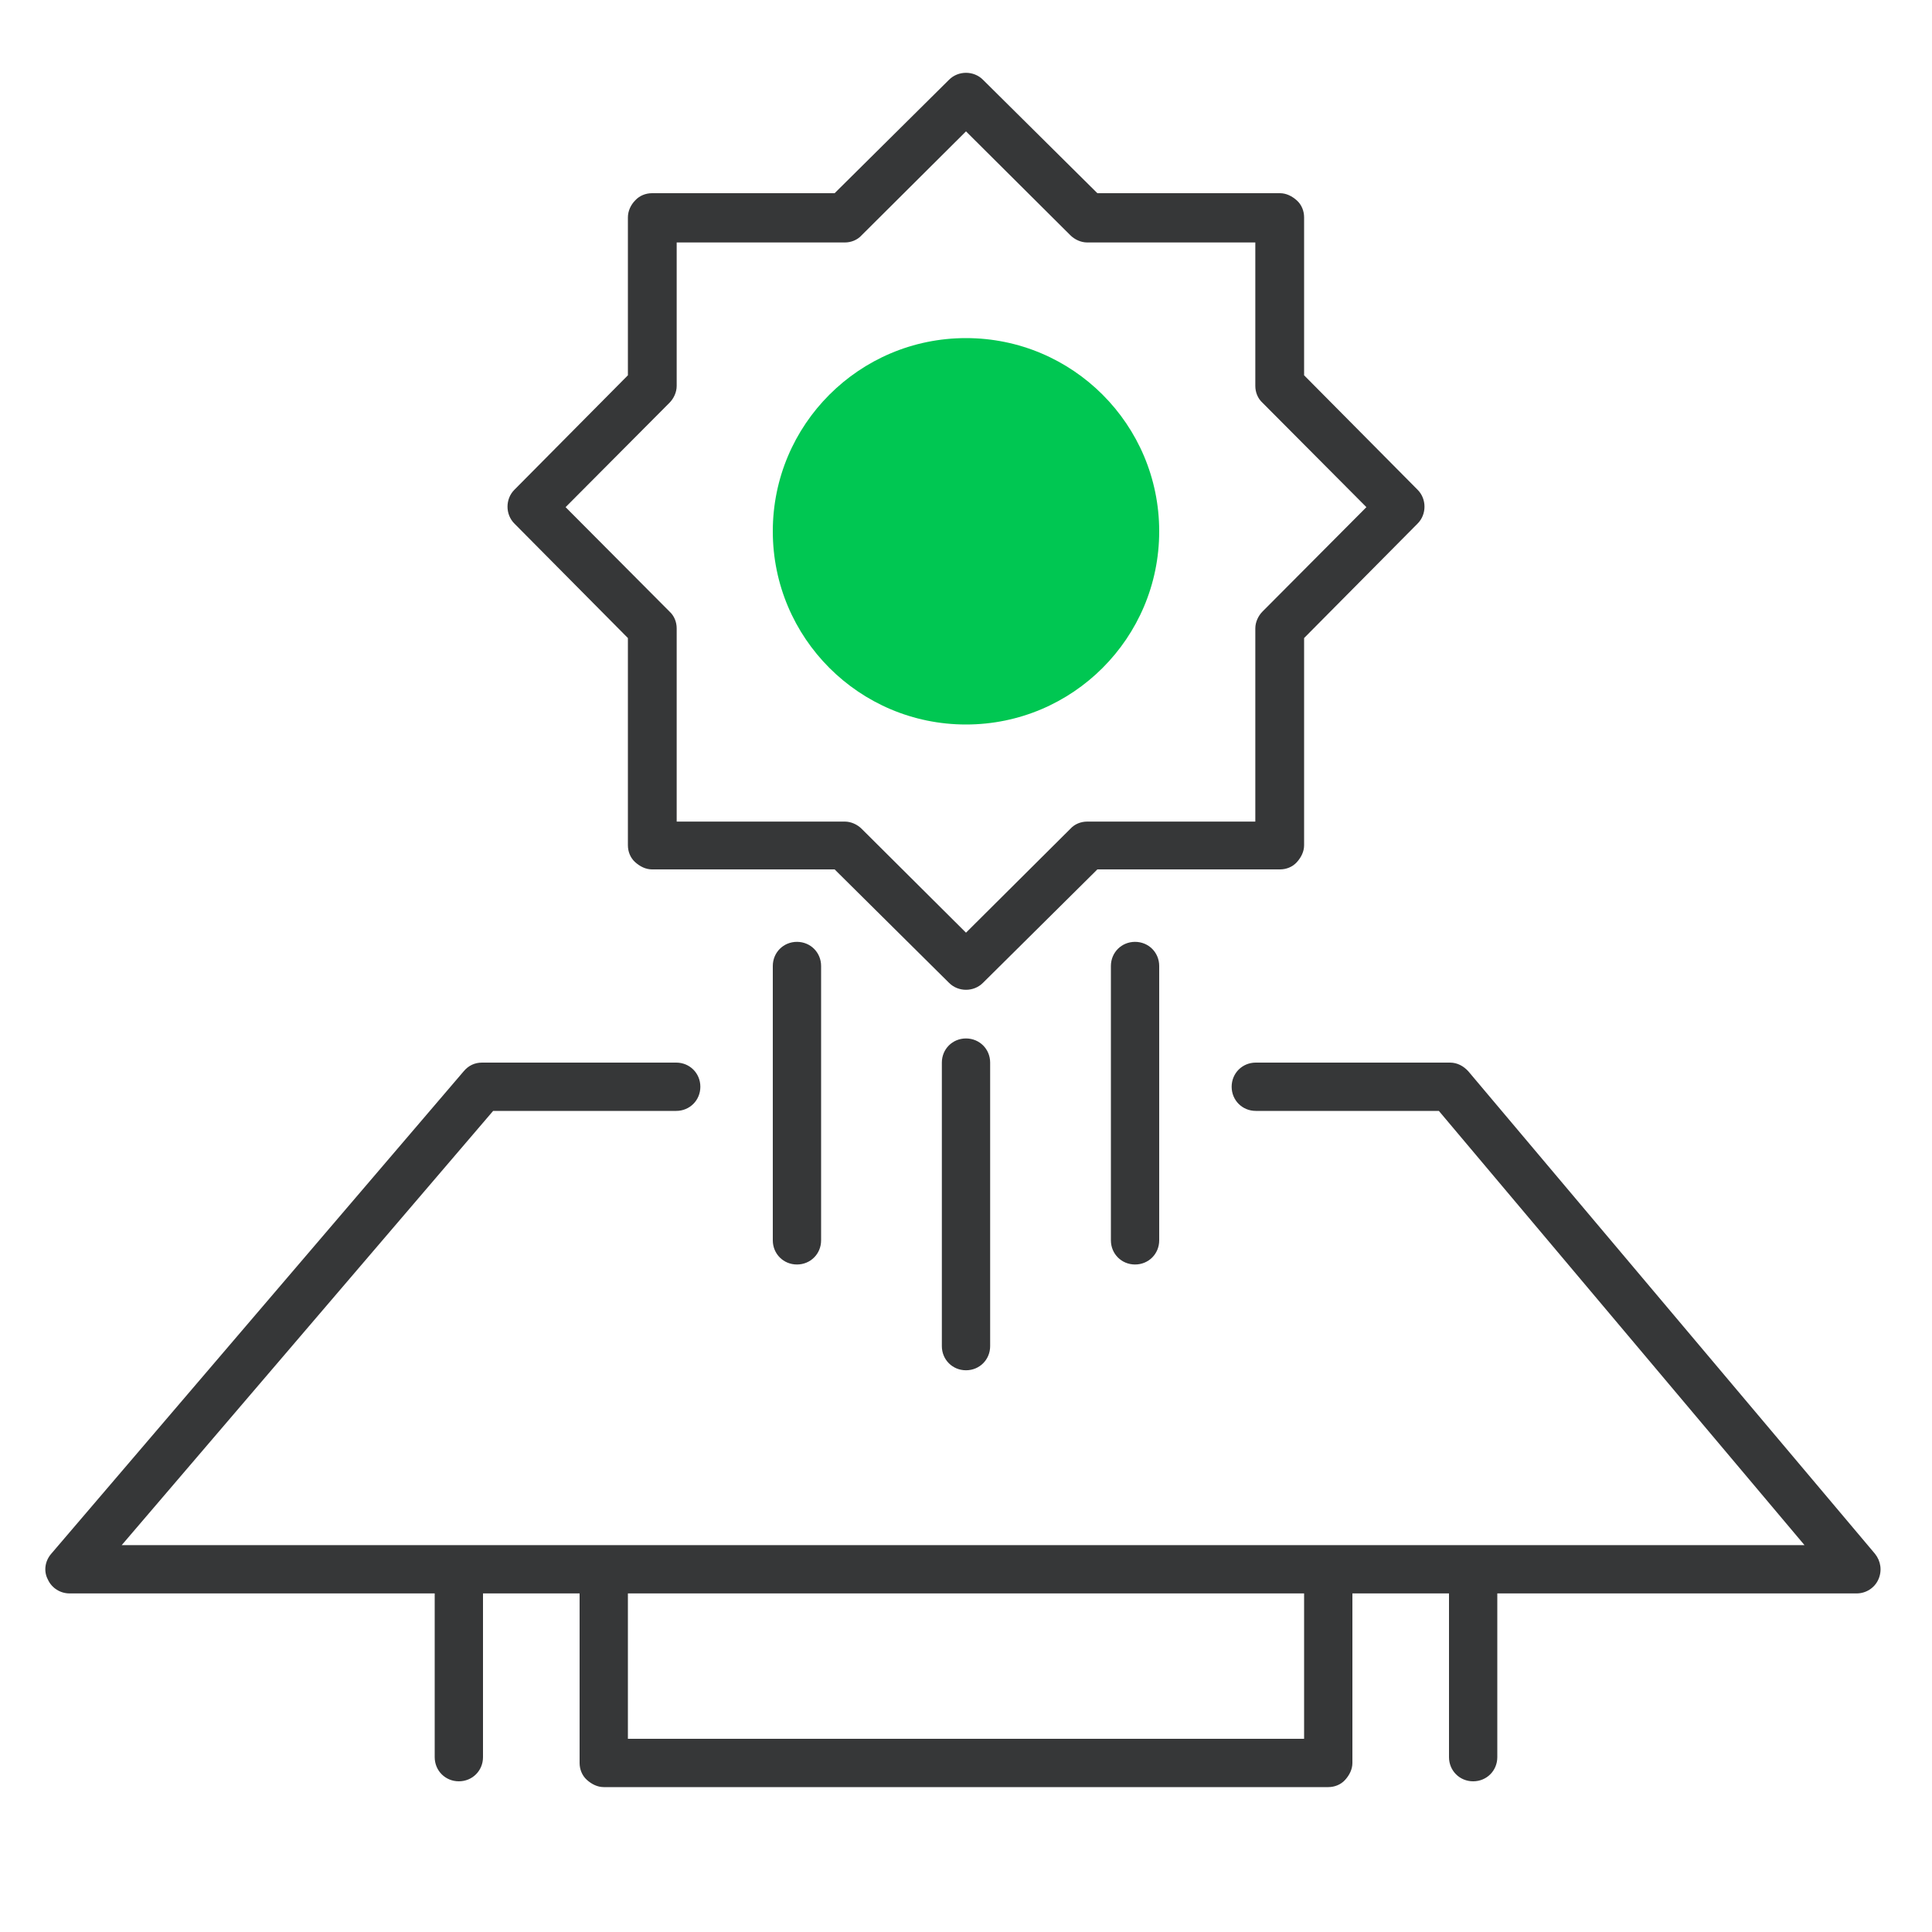
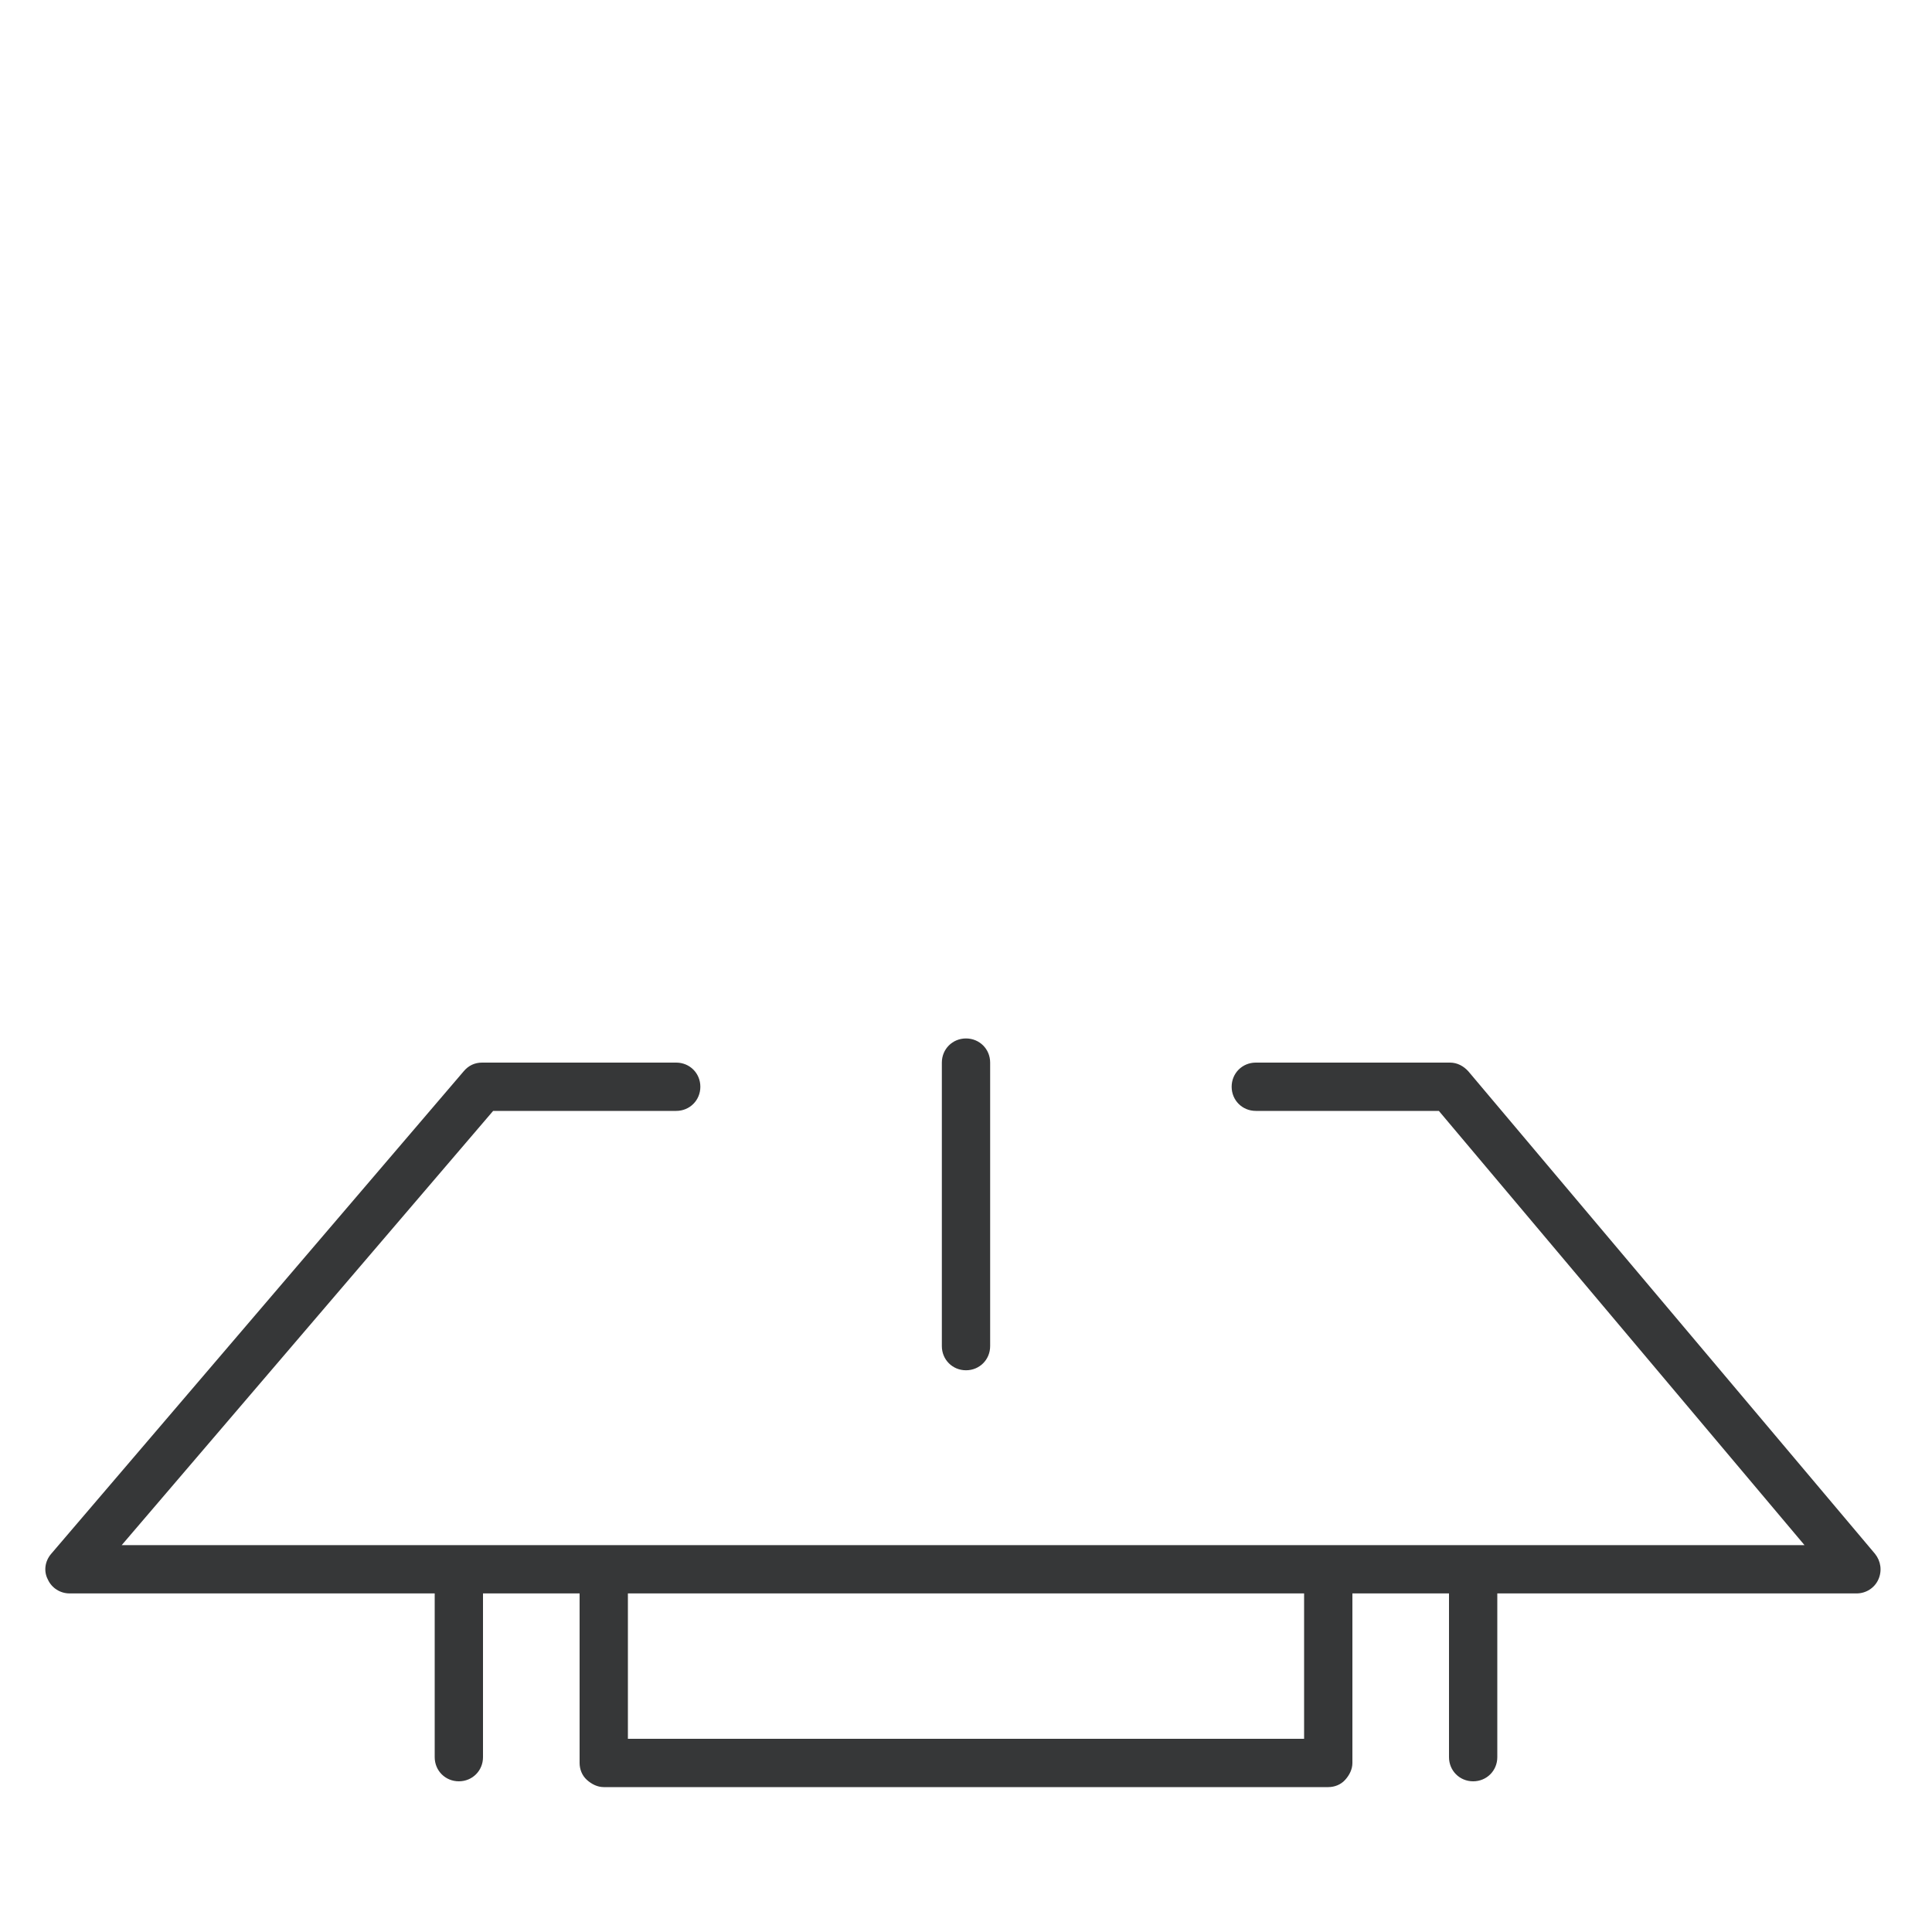
<svg xmlns="http://www.w3.org/2000/svg" viewBox="0 0 40 40">
  <g id="Podklad">
-     <rect width="40" height="40" fill="none" />
-   </g>
+     </g>
  <g id="Ikony">
    <g>
      <path d="M38.82,32.17l-8.42-9.99c-.1-.11-.23-.18-.38-.18h-4.02c-.28,0-.5,.22-.5,.5s.22,.5,.5,.5h3.79l7.57,8.99H2.52l7.69-8.99h3.79c.28,0,.5-.22,.5-.5s-.22-.5-.5-.5h-4.02c-.15,0-.28,.06-.38,.18L1.06,32.17c-.13,.15-.16,.36-.07,.53,.08,.18,.26,.29,.45,.29h7.56v3.39c0,.28,.22,.5,.5,.5s.5-.22,.5-.5v-3.39h2v3.51c0,.13,.05,.26,.15,.35s.22,.15,.35,.15h15c.13,0,.26-.05,.35-.15s.15-.22,.15-.35v-3.51h2v3.39c0,.28,.22,.5,.5,.5s.5-.22,.5-.5v-3.39h7.44c.19,0,.37-.11,.45-.29s.05-.38-.07-.53Zm-11.82,3.83H13v-3.01h14v3.01Z" fill="#363738" />
-       <path d="M16.5,26.18c.28,0,.5-.22,.5-.5v-5.68c0-.28-.22-.5-.5-.5s-.5,.22-.5,.5v5.68c0,.28,.22,.5,.5,.5Z" fill="#363738" />
-       <path d="M23.5,26.18c.28,0,.5-.22,.5-.5v-5.68c0-.28-.22-.5-.5-.5s-.5,.22-.5,.5v5.68c0,.28,.22,.5,.5,.5Z" fill="#363738" />
      <path d="M20,28.37c.28,0,.5-.22,.5-.5v-5.87c0-.28-.22-.5-.5-.5s-.5,.22-.5,.5v5.87c0,.28,.22,.5,.5,.5Z" fill="#363738" />
    </g>
-     <path d="M29.35,10.14l-2.35-2.37v-3.27c0-.13-.05-.26-.15-.35s-.22-.15-.35-.15h-3.78l-2.37-2.35c-.19-.19-.51-.19-.7,0l-2.37,2.35h-3.78c-.13,0-.26,.05-.35,.15-.09,.09-.15,.22-.15,.35v3.27l-2.35,2.37c-.19,.19-.19,.51,0,.7l2.35,2.37v4.29c0,.13,.05,.26,.15,.35s.22,.15,.35,.15h3.78l2.37,2.35c.19,.19,.51,.19,.7,0l2.37-2.35h3.78c.13,0,.26-.05,.35-.15s.15-.22,.15-.35v-4.29l2.35-2.37c.19-.19,.19-.51,0-.7Zm-3.21,2.52c-.09,.09-.15,.22-.15,.35v4h-3.48c-.13,0-.26,.05-.35,.15l-2.16,2.15-2.16-2.15c-.09-.09-.22-.15-.35-.15h-3.48v-4c0-.13-.05-.26-.15-.35l-2.15-2.16,2.15-2.16c.09-.09,.15-.22,.15-.35v-2.97h3.48c.13,0,.26-.05,.35-.15l2.16-2.15,2.16,2.15c.09,.09,.22,.15,.35,.15h3.48v2.97c0,.13,.05,.26,.15,.35l2.15,2.16-2.15,2.16Z" fill="#363738" />
-     <circle cx="20" cy="11" r="4" fill="#00c752" />
  </g>
</svg>